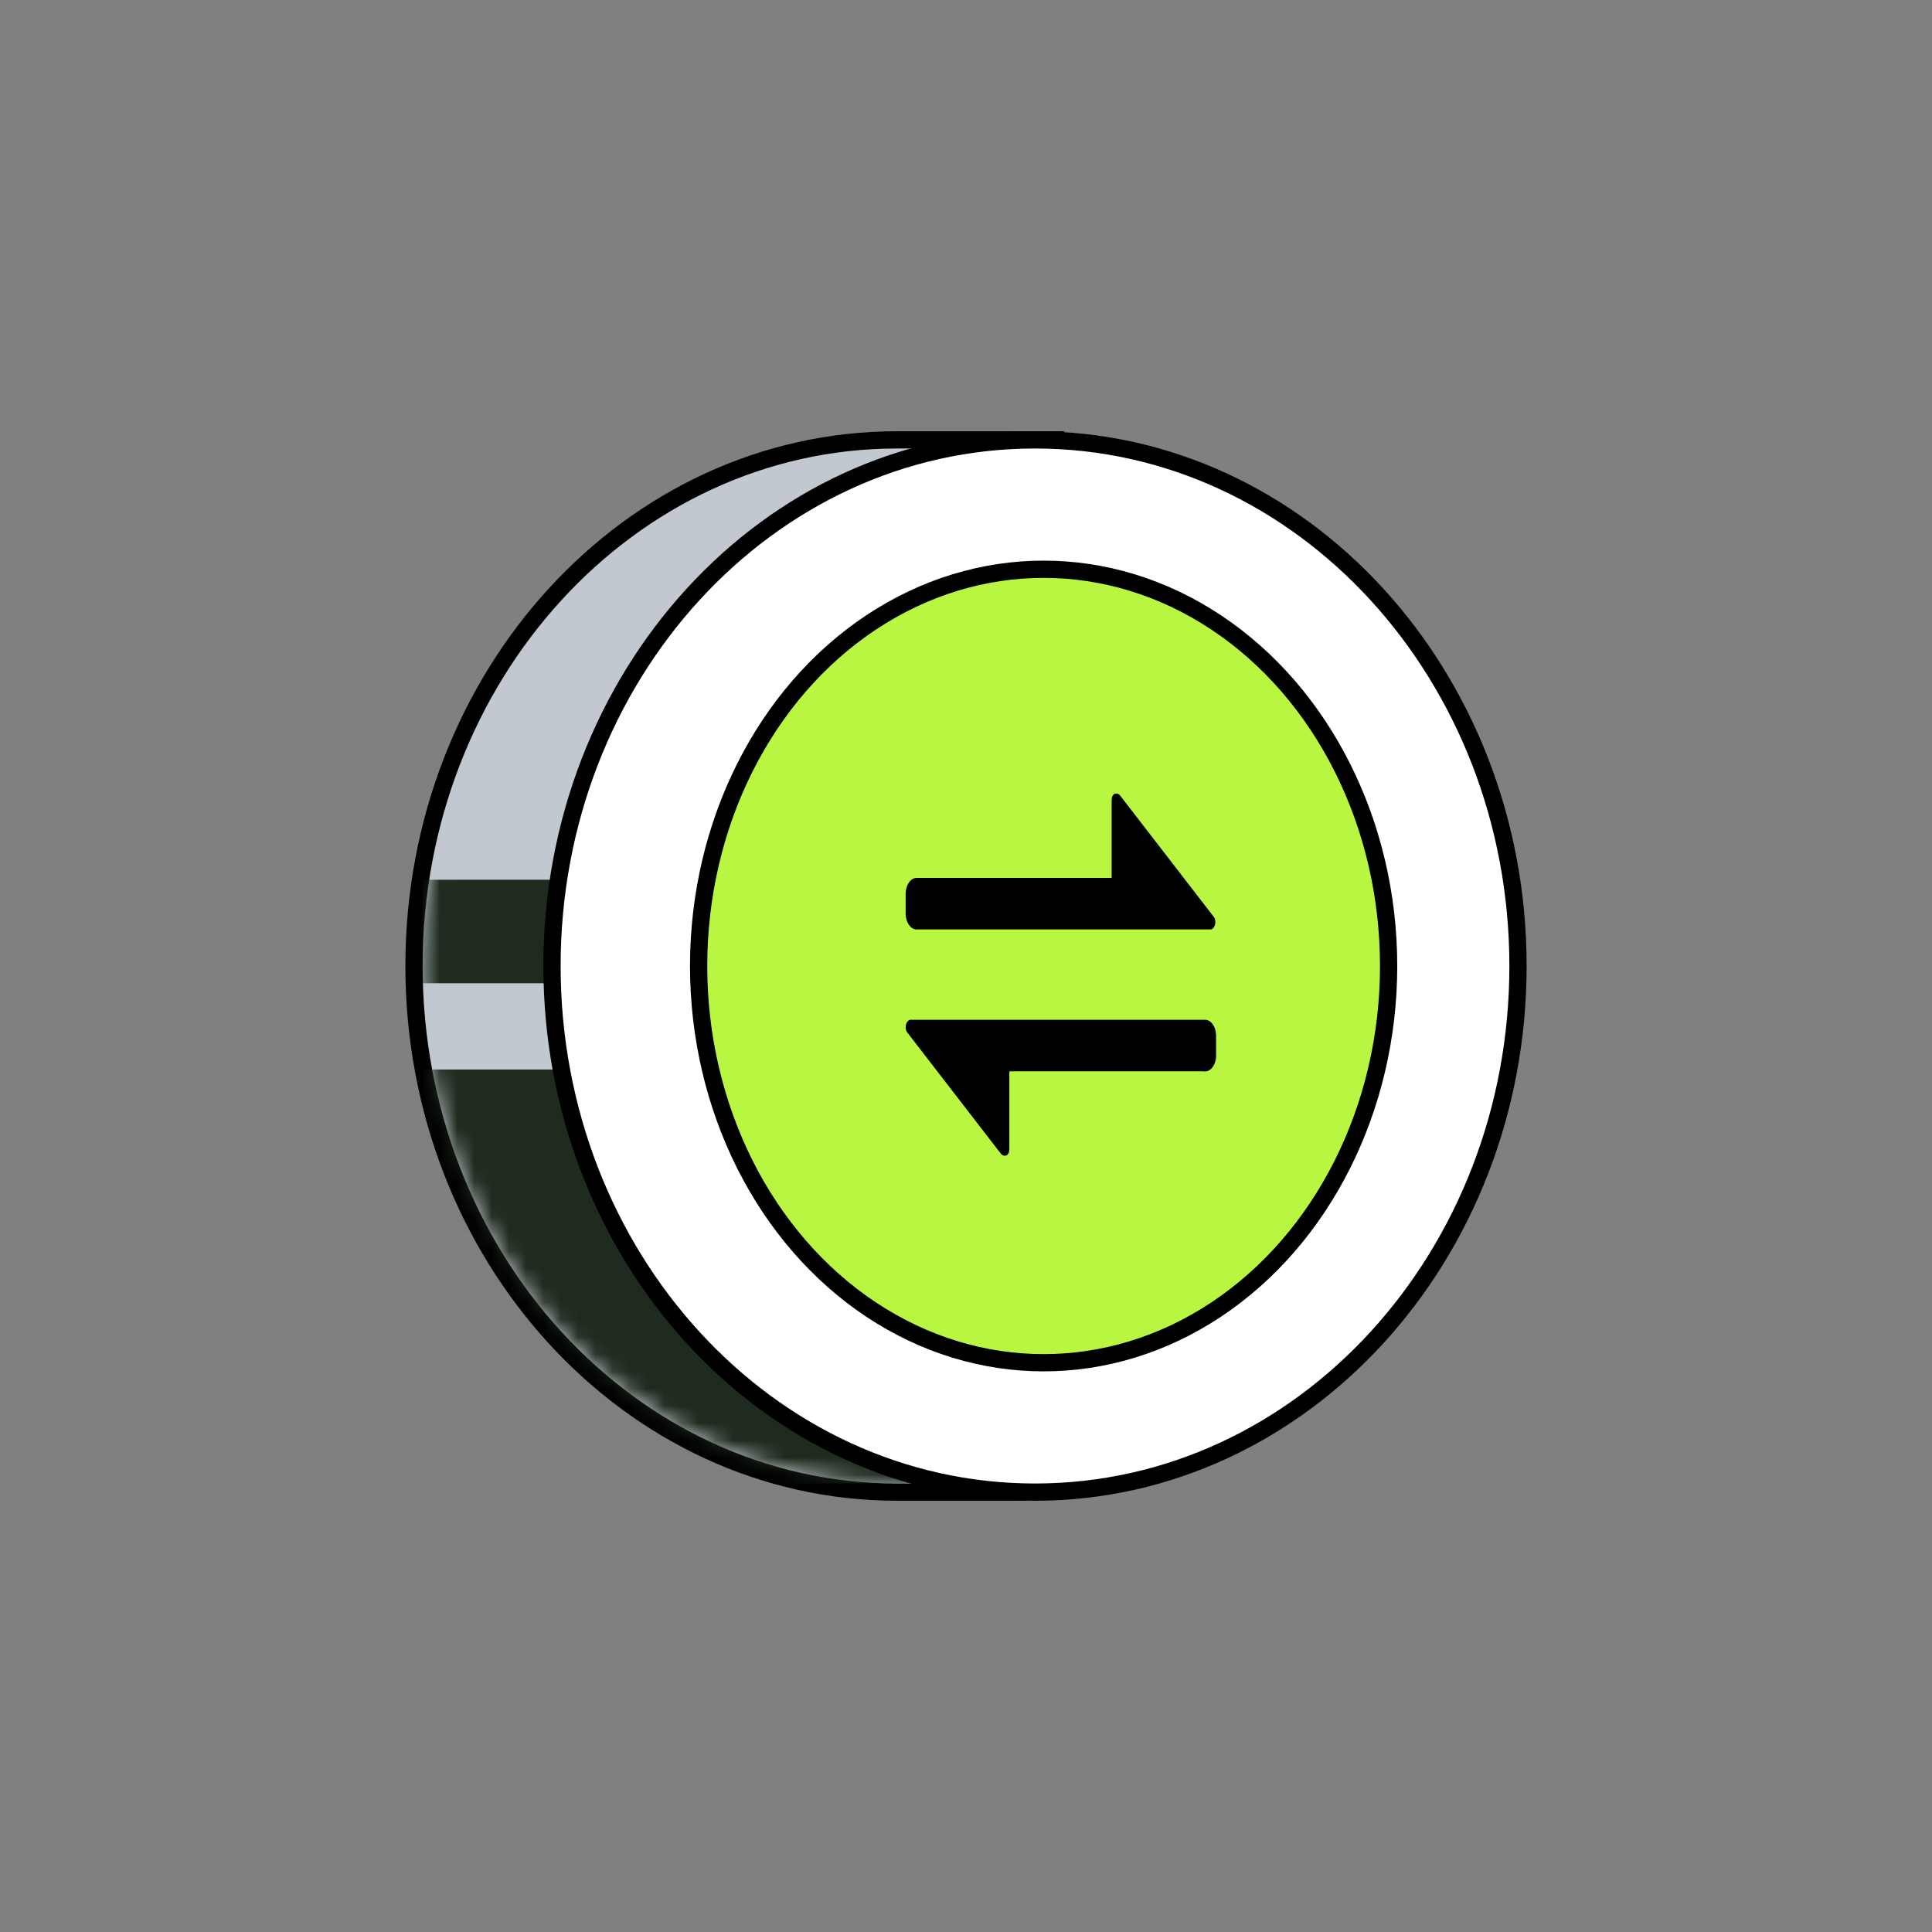
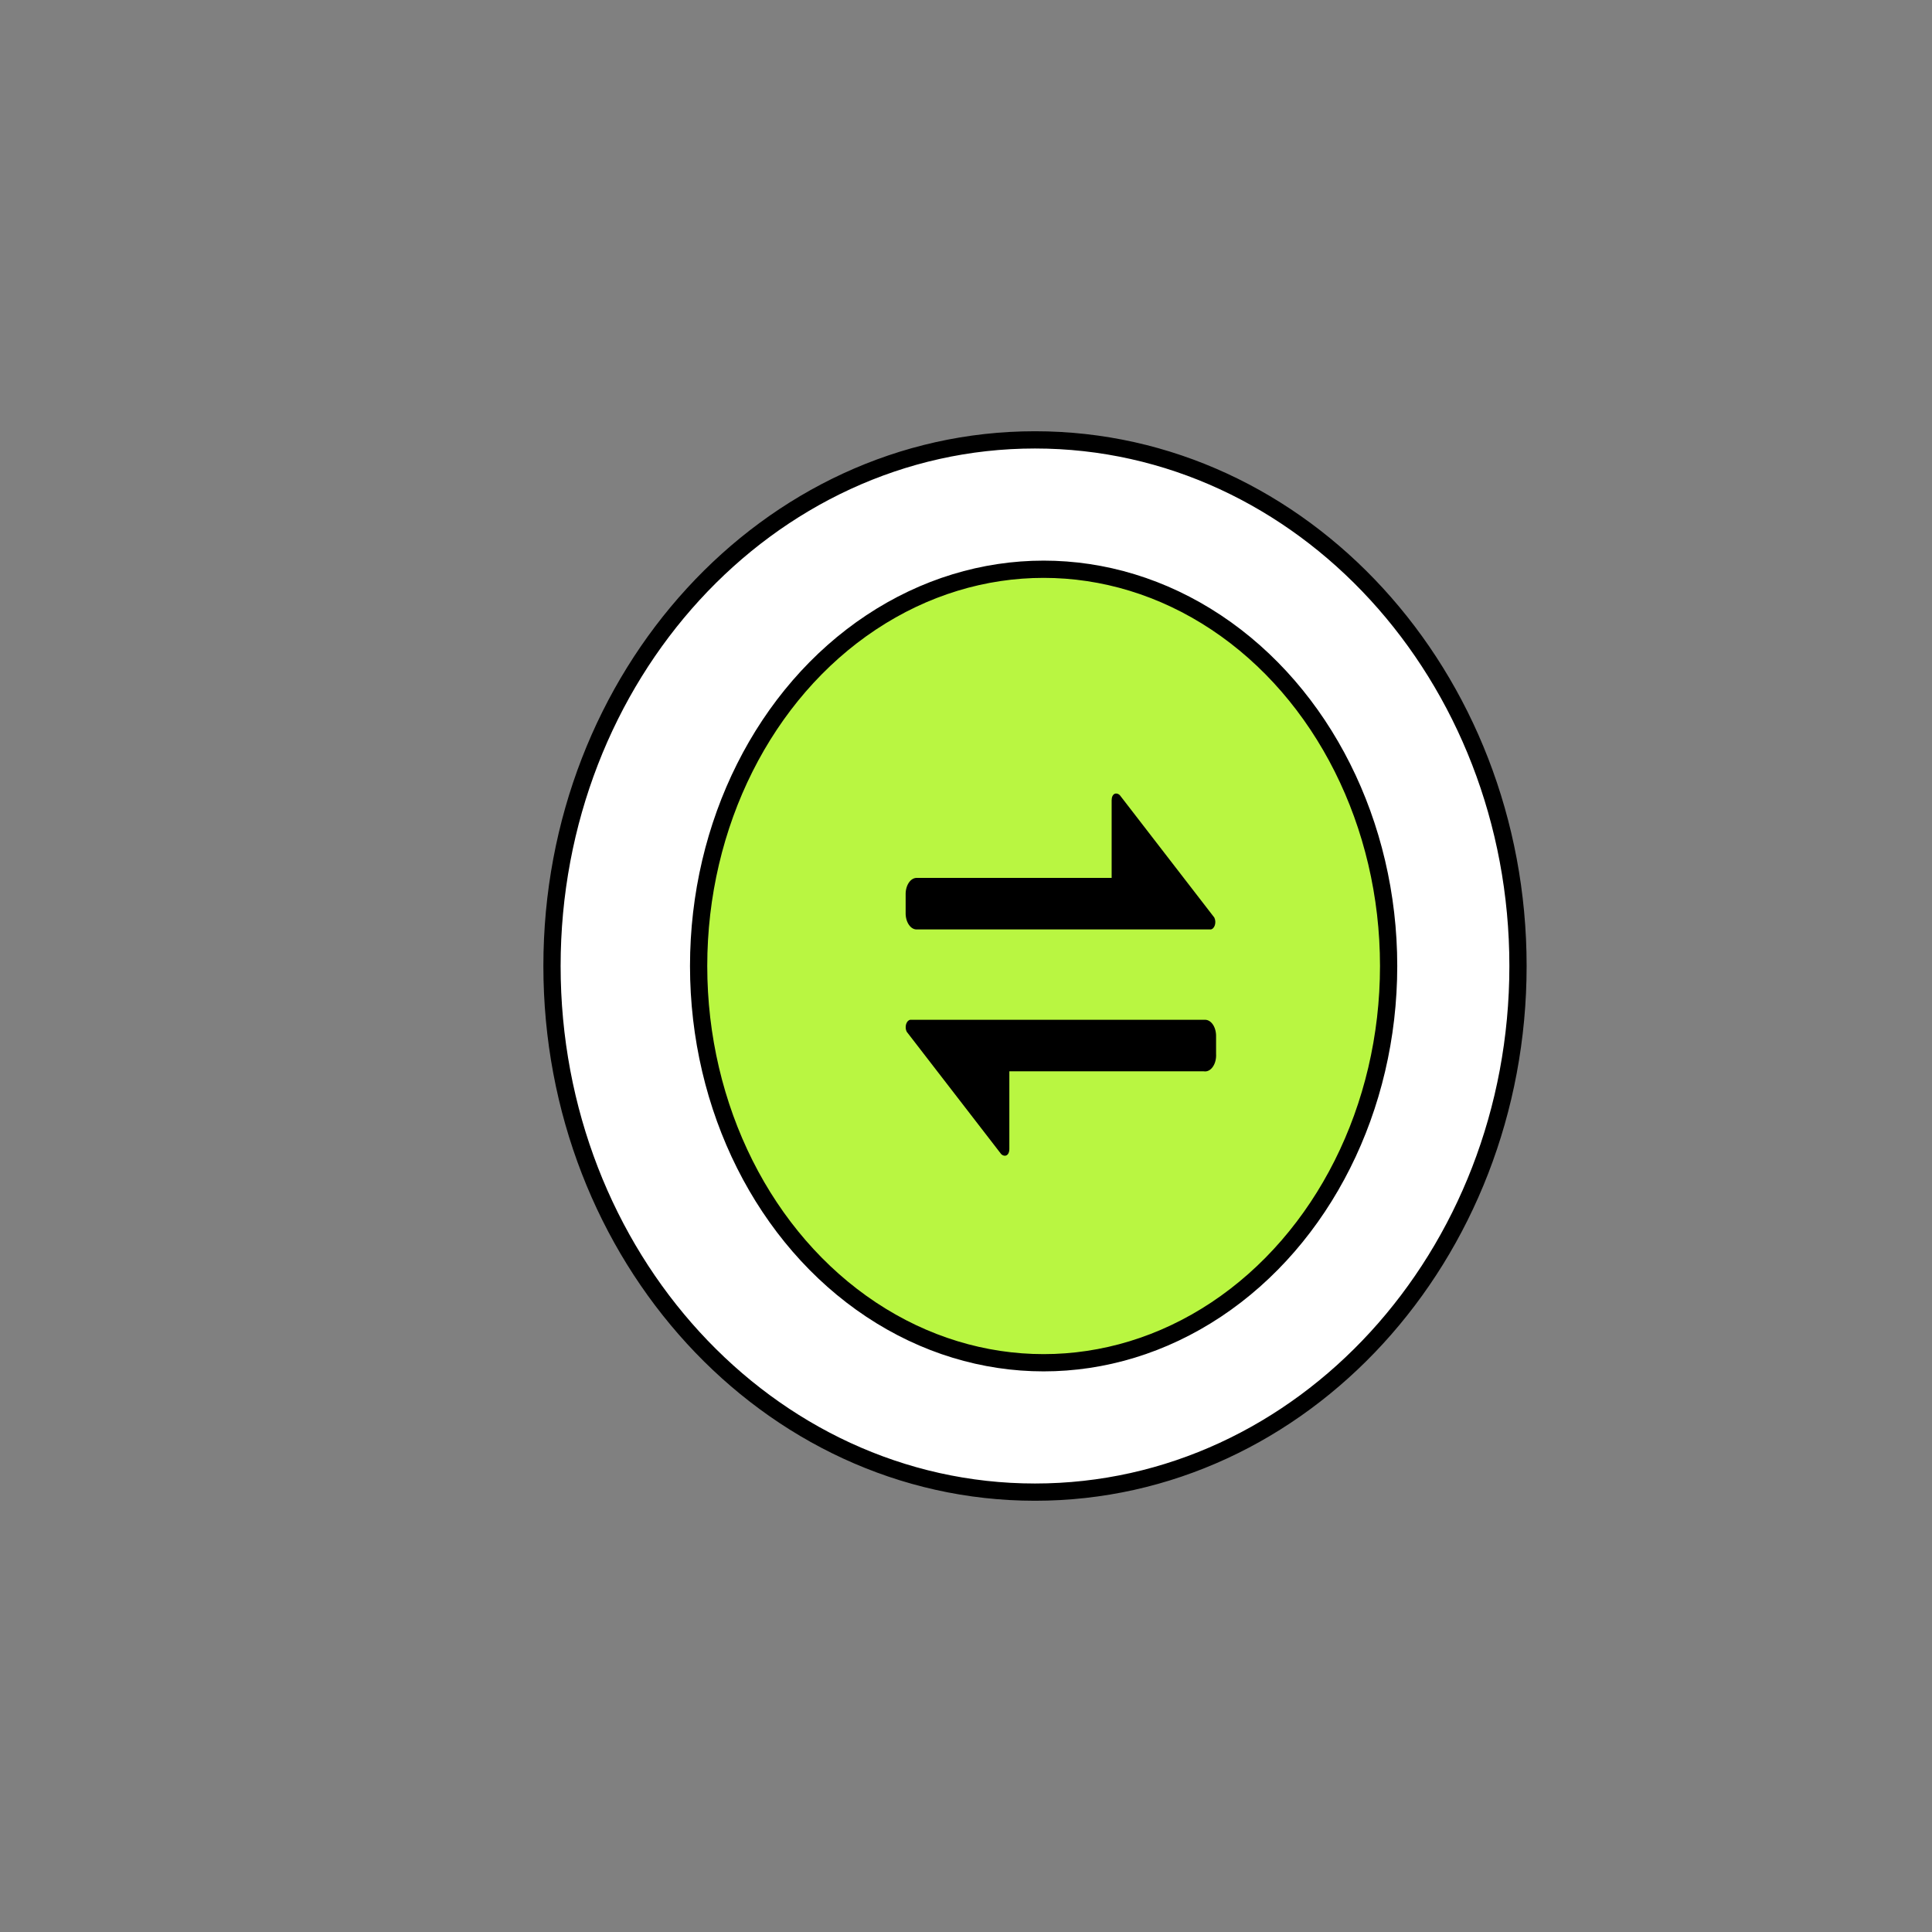
<svg xmlns="http://www.w3.org/2000/svg" viewBox="0 0 112 112" fill="none" width="80" height="80" preserveAspectRatio="xMidYMid meet" style="" class="step-icon" data-v-09124f0d="">
  <rect x="0" y="0" width="112" height="112" fill="#808080" stroke="none" />
-   <path d="M58.5 25.5H58.459H58.416H58.373H58.33H58.286H58.242H58.197H58.152H58.106H58.06H58.014H57.967H57.92H57.872H57.824H57.776H57.727H57.678H57.628H57.578H57.528H57.477H57.425H57.374H57.321H57.269H57.216H57.162H57.108H57.054H56.999H56.944H56.888H56.832H56.776H56.719H56.661H56.603H56.545H56.486H56.427H56.368H56.307H56.247H56.186H56.124H56.062H56H55.937H55.874H55.81H55.746H55.681H55.616H55.55H55.484H55.418H55.351H55.283H55.215H55.147H55.078H55.008H54.938H54.868H54.797H54.726H54.654H54.581H54.509H54.435H54.361H54.287H54.212H54.137H54.061H53.985H53.908H53.831H53.753H53.675H53.596H53.517H53.437H53.356H53.276H53.194H53.112H53.03H52.947H52.863H52.779H52.695H52.61H52.524H52.438H52.352H52.265H52.177H52.089H52C36.496 25.5 24 39.197 24 56C24 72.803 36.496 86.5 52 86.5H52.043H52.086H52.129H52.171H52.214H52.256H52.298H52.34H52.382H52.423H52.464H52.505H52.547H52.587H52.628H52.669H52.709H52.749H52.789H52.829H52.868H52.908H52.947H52.986H53.025H53.064H53.103H53.141H53.179H53.217H53.255H53.293H53.331H53.368H53.406H53.443H53.48H53.516H53.553H53.59H53.626H53.662H53.698H53.734H53.769H53.805H53.84H53.875H53.91H53.945H53.98H54.014H54.049H54.083H54.117H54.151H54.185H54.218H54.252H54.285H54.318H54.351H54.384H54.417H54.449H54.482H54.514H54.546H54.578H54.609H54.641H54.672H54.704H54.735H54.766H54.797H54.828H54.858H54.888H54.919H54.949H54.979H55.008H55.038H55.068H55.097H55.126H55.155H55.184H55.213H55.242H55.27H55.298H55.327H55.355H55.383H55.41H55.438H55.466H55.493H55.52H55.547H55.574H55.601H55.628H55.654H55.681H55.707H55.733H55.759H55.785H55.81H55.836H55.861H55.886H55.912H55.937H55.962H55.986H56.011H56.035H56.06H56.084H56.108H56.132H56.156H56.179H56.203H56.226H56.25H56.273H56.296H56.319H56.341H56.364H56.387H56.409H56.431H56.453H56.475H56.497H56.519H56.541H56.562H56.583H56.605H56.626H56.647H56.668H56.688H56.709H56.73H56.75H56.77H56.79H56.81H56.83H56.85H56.87H56.889H56.909H56.928H56.947H56.966H56.985H57.004H57.023H57.041H57.06H57.078H57.096H57.114H57.133H57.15H57.168H57.186H57.203H57.221H57.238H57.255H57.273H57.29H57.306H57.323H57.34H57.356H57.373H57.389H57.406H57.422H57.438H57.453H57.469H57.485H57.501H57.516H57.532H57.547H57.562H57.577H57.592H57.607H57.621H57.636H57.651H57.665H57.679H57.694H57.708H57.722H57.736H57.75H57.763H57.777H57.79H57.804H57.817H57.83H57.844H57.857H57.87H57.882H57.895H57.908H57.92H57.933H57.945H57.957H57.969H57.982H57.994H58.005H58.017H58.029H58.041H58.052H58.063H58.075H58.086H58.097H58.108H58.119H58.13H58.141H58.152H58.162H58.173H58.183H58.194H58.204H58.214H58.224H58.234H58.244H58.254H58.264H58.273H58.283H58.292H58.302H58.311H58.321H58.33H58.339H58.348H58.357H58.365H58.374H58.383H58.392H58.4H58.408H58.417H58.425H58.433H58.442H58.45H58.458H58.465H58.473H58.481H58.489H58.496H58.5H58.504H58.511H58.519H58.526H58.533H58.54H58.547H58.555H58.562H58.568H58.575H58.582H58.589H58.595H58.602H58.608H58.614H58.621H58.627H58.633H58.639H58.645H58.651H58.657H58.663H58.669H58.675H58.68H58.686H58.691H58.697H58.702H58.708H58.713H58.718H58.723H58.728H58.733H58.738H58.743H58.748H58.753H58.758H58.762H58.767H58.772H58.776H58.78H58.785H58.789H58.793H58.798H58.802H58.806H58.81H58.814H58.818H58.822H58.825H58.829H58.833H58.837H58.84H58.844H58.847H58.851H58.854H58.858H58.861H58.864H58.867H58.87H58.874H58.877H58.88H58.883H58.886H58.889H58.891H58.894H58.897H58.9H58.902H58.905H58.907H58.91H58.912H58.915H58.917H58.919H58.922H58.924H58.926H58.928H58.931H58.933H58.935H58.937H58.939H58.941H58.943H58.944H58.946H58.948H58.95H58.952H58.953H58.955H58.956H58.958H58.96H58.961H58.963H58.964H58.965H58.967H58.968H58.969H58.971H58.972H58.973H58.974H58.976H58.977H58.978H58.979H58.98H58.981H58.982H58.983H58.984H58.985H58.986H58.986H58.987H58.988H58.989H58.989H58.99H58.991H58.992H58.992H58.993H58.993H58.994H58.995H58.995H58.996H58.996H58.997H58.997H58.998H58.998H58.998H58.999H58.999H58.999H59H59H59H59H59H59H59H59H59H59.001H59.001H59.001H59.001H59.001H59.001H59.001H59.001H59.001H59.001H59.001H59.001H59.002H59.002H59.002H59.002H59.002H59.002H59.002H59.002H59.002H59.002H59.002H59.002H59.002H59.002H59.003H59.003H59.003H59.003H59.003H59.003H59.003H59.003H59.003H59.003L59.003 86H59.5V26.5H59.5H59.501H59.511H59.522H59.533H59.533H59.543H59.554H59.565H59.565H59.576H59.588H59.596H59.599H59.61H59.621H59.627H59.633H59.644H59.656H59.657H59.667H59.679H59.687H59.69H59.702H59.714H59.717H59.725H59.737H59.746H59.749H59.761H59.773H59.776H59.785H59.797H59.804H59.809H59.821H59.833H59.833H59.845H59.857H59.861H59.869H59.882H59.889H59.894H59.906H59.916H59.918H59.931H59.943H59.943H59.955H59.968H59.97H59.98H59.992H59.996H60.005H60.017H60.022H60.03H60.042H60.048H60.054H60.067H60.073H60.079H60.092H60.099H60.104H60.117H60.123H60.129H60.142H60.148H60.154H60.166H60.172H60.179H60.191H60.196H60.204H60.216H60.219H60.228H60.241H60.242H60.253H60.265H60.266H60.278H60.288H60.29H60.302H60.31H60.315H60.327H60.332H60.339H60.351H60.353H60.363H60.375H60.376H60.388H60.396H60.4H60.412H60.416H60.424H60.435H60.437H60.447H60.457H60.459H60.471H60.477H60.483H60.495H60.496H60.506H60.515H60.518H60.53H60.534H60.541H60.553H60.553H60.564H60.571H60.575H60.587H60.589H60.598H60.607H60.609H60.62H60.624H60.632H60.641H60.643H60.654H60.658H60.664H60.675H60.675H60.686H60.691H60.697H60.707H60.707H60.718H60.722H60.728H60.738H60.739H60.749H60.753H60.76H60.768H60.77H60.78H60.782H60.79H60.797H60.8H60.809H60.811H60.819H60.825H60.829H60.838H60.839H60.848H60.851H60.858H60.864H60.867H60.876H60.877H60.885H60.889H60.894H60.901H60.903H60.912H60.913H60.921H60.925H60.929H60.936H60.938H60.946H60.947H60.954H60.958H60.963H60.969H60.971H60.979H60.979H60.986H60.989H60.994H60.999H61.002H61.008H61.009H61.017H61.018H61.024H61.027H61.031H61.036H61.038H61.044H61.045H61.052H61.053H61.059H61.061H61.065H61.069H61.071H61.076H61.078H61.084H61.084H61.09H61.091H61.096H61.098H61.101H61.105H61.107H61.111H61.112H61.117H61.118H61.123H61.123H61.128H61.129H61.133H61.135H61.137H61.14H61.142H61.145H61.146H61.15H61.151H61.154H61.155H61.159H61.159H61.162H61.163H61.166H61.167H61.17H61.171H61.173H61.174H61.176H61.178H61.179H61.181H61.182H61.184H61.185H61.187H61.187H61.189H61.189H61.191H61.192H61.194H61.195H61.196H61.197H61.197H61.199H61.199H61.2H61.2H61.201H61.201H61.202H61.202H61.203H61.203H61.203H61.203H61.204H61.204H61.204L61.204 25.5H61.204H61.204H61.203H61.203H61.203H61.203H61.202H61.202H61.201H61.201H61.2H61.2H61.199H61.199H61.197H61.197H61.196H61.195H61.194H61.192H61.191H61.189H61.189H61.187H61.187H61.185H61.184H61.182H61.181H61.179H61.178H61.176H61.174H61.173H61.171H61.17H61.167H61.166H61.163H61.162H61.159H61.159H61.155H61.154H61.151H61.15H61.146H61.145H61.142H61.14H61.137H61.135H61.133H61.129H61.128H61.123H61.123H61.118H61.117H61.112H61.111H61.107H61.105H61.101H61.098H61.096H61.091H61.09H61.084H61.084H61.078H61.076H61.071H61.069H61.065H61.061H61.059H61.053H61.052H61.045H61.044H61.038H61.036H61.031H61.027H61.024H61.018H61.017H61.009H61.008H61.002H60.999H60.994H60.989H60.986H60.979H60.979H60.971H60.969H60.963H60.958H60.954H60.947H60.946H60.938H60.936H60.929H60.925H60.921H60.913H60.912H60.903H60.901H60.894H60.889H60.885H60.877H60.876H60.867H60.864H60.858H60.851H60.848H60.839H60.838H60.829H60.825H60.819H60.811H60.809H60.8H60.797H60.79H60.782H60.78H60.77H60.768H60.76H60.753H60.749H60.739H60.738H60.728H60.722H60.718H60.707H60.707H60.697H60.691H60.686H60.675H60.675H60.664H60.658H60.654H60.643H60.641H60.632H60.624H60.62H60.609H60.607H60.598H60.589H60.587H60.575H60.571H60.564H60.553H60.553H60.541H60.534H60.53H60.518H60.515H60.506H60.496H60.495H60.483H60.477H60.471H60.459H60.457H60.447H60.437H60.435H60.424H60.416H60.412H60.4H60.396H60.388H60.376H60.375H60.363H60.353H60.351H60.339H60.332H60.327H60.315H60.31H60.302H60.29H60.288H60.278H60.266H60.265H60.253H60.242H60.241H60.228H60.219H60.216H60.204H60.196H60.191H60.179H60.172H60.166H60.154H60.148H60.142H60.129H60.123H60.117H60.104H60.099H60.092H60.079H60.073H60.067H60.054H60.048H60.042H60.03H60.022H60.017H60.005H59.996H59.992H59.98H59.97H59.968H59.955H59.943H59.943H59.931H59.918H59.916H59.906H59.894H59.889H59.882H59.869H59.861H59.857H59.845H59.833H59.833H59.821H59.809H59.804H59.797H59.785H59.776H59.773H59.761H59.749H59.746H59.737H59.725H59.717H59.714H59.702H59.69H59.687H59.679H59.667H59.657H59.656H59.644H59.633H59.627H59.621H59.61H59.599H59.596H59.588H59.576H59.565H59.565H59.554H59.543H59.533H59.533H59.522H59.511H59.501H59.5H59.49H59.479H59.469H59.459H59.448H59.438H59.436H59.428H59.418H59.408H59.403H59.398H59.388H59.379H59.37H59.369H59.359H59.35H59.341H59.336H59.331H59.322H59.313H59.304H59.302H59.295H59.286H59.278H59.269H59.268H59.261H59.253H59.244H59.236H59.233H59.228H59.22H59.212H59.205H59.198H59.197H59.19H59.183H59.175H59.168H59.163H59.161H59.155H59.148H59.141H59.135H59.129H59.127H59.122H59.116H59.111H59.105H59.099H59.094H59.09H59.088H59.083H59.078H59.073H59.068H59.064H59.059H59.055H59.054H59.051H59.047H59.043H59.039H59.036H59.032H59.029H59.026H59.023H59.02H59.018H59.017H59.015H59.013H59.011H59.009H59.007H59.006H59.005H59.003H59.002H59.002H59.001H59H59H59H58.98H58.942H58.904H58.865H58.826H58.787H58.747H58.707H58.667H58.626H58.585H58.544H58.502H58.5Z" fill="#C2C8CF" stroke="black" />
  <mask id="mask0_3360_6610" style="mask-type:alpha;" maskUnits="userSpaceOnUse" x="24" y="26" width="39" height="60">
-     <path d="M61 26V86C61 86 59.37 86 52 86C36.812 86 24.5 72.569 24.5 56C24.5 39.431 36.812 26 52 26C67.188 26 61 26 61 26Z" fill="#C2C8CF" />
-   </mask>
+     </mask>
  <g mask="url(#mask0_3360_6610)">
    <rect x="24.5" y="62" width="37" height="24" fill="#1F2B1F" />
-     <rect width="37" height="6" transform="matrix(1 0 0 -1 24.5 57)" fill="#1F2B1F" />
  </g>
  <path d="M60 86.5C75.504 86.5 88 72.803 88 56C88 39.197 75.504 25.5 60 25.5C44.496 25.5 32 39.197 32 56C32 72.803 44.496 86.5 60 86.5Z" fill="white" stroke="black" />
  <ellipse cx="60.5" cy="56" rx="20" ry="23" fill="#B9F641" stroke="black" />
  <path d="M52.772 59.118C52.666 59.131 52.572 59.229 52.528 59.373C52.484 59.518 52.498 59.686 52.563 59.811L58.043 66.909C58.242 67.093 58.513 67.001 58.513 66.601L58.513 62.106L69.787 62.106C69.978 62.139 70.169 62.044 70.307 61.847C70.445 61.65 70.515 61.372 70.497 61.09L70.497 60.104C70.506 59.839 70.439 59.581 70.312 59.393C70.184 59.205 70.009 59.106 69.829 59.119L52.772 59.119L52.772 59.118ZM70.184 53.882C70.291 53.869 70.385 53.771 70.429 53.627C70.45 53.555 70.458 53.479 70.452 53.403C70.446 53.327 70.426 53.254 70.393 53.189L64.913 46.091C64.715 45.907 64.443 45.999 64.443 46.399L64.443 50.894L53.169 50.894C52.989 50.881 52.814 50.98 52.687 51.168C52.559 51.356 52.492 51.614 52.501 51.88L52.501 52.896C52.492 53.161 52.559 53.419 52.687 53.607C52.814 53.795 52.989 53.894 53.169 53.881L70.184 53.881L70.184 53.882Z" fill="black" />
</svg>